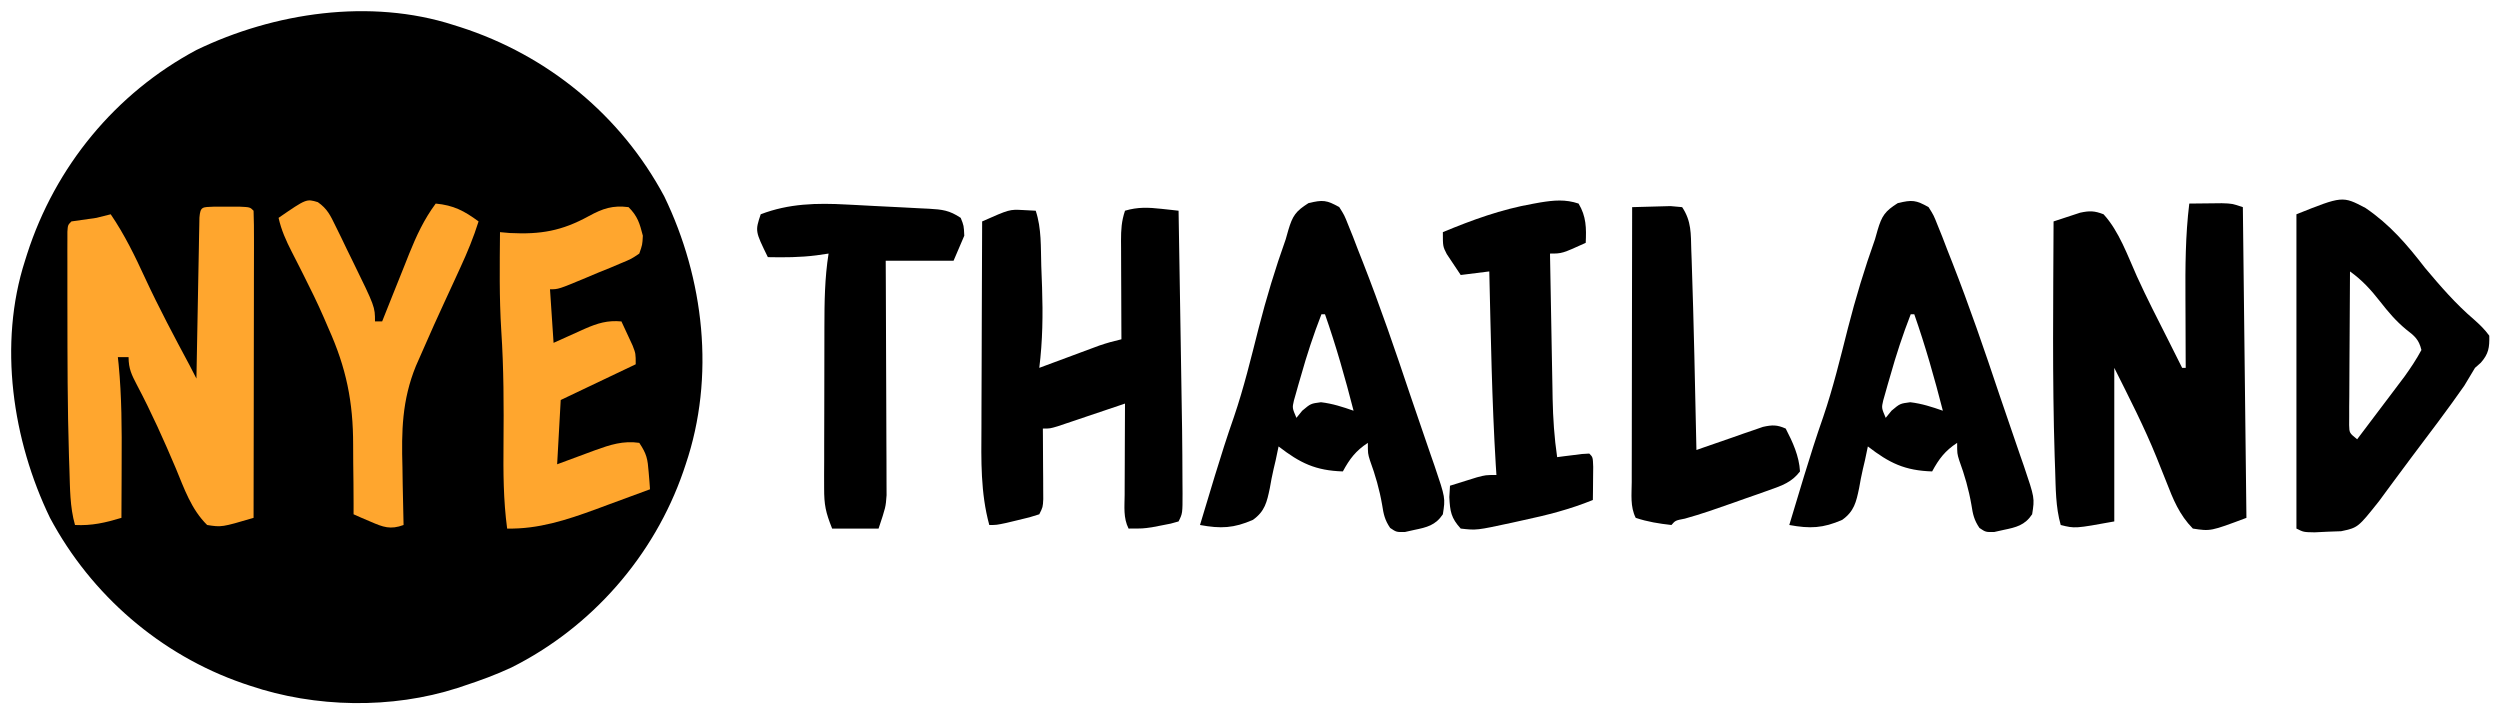
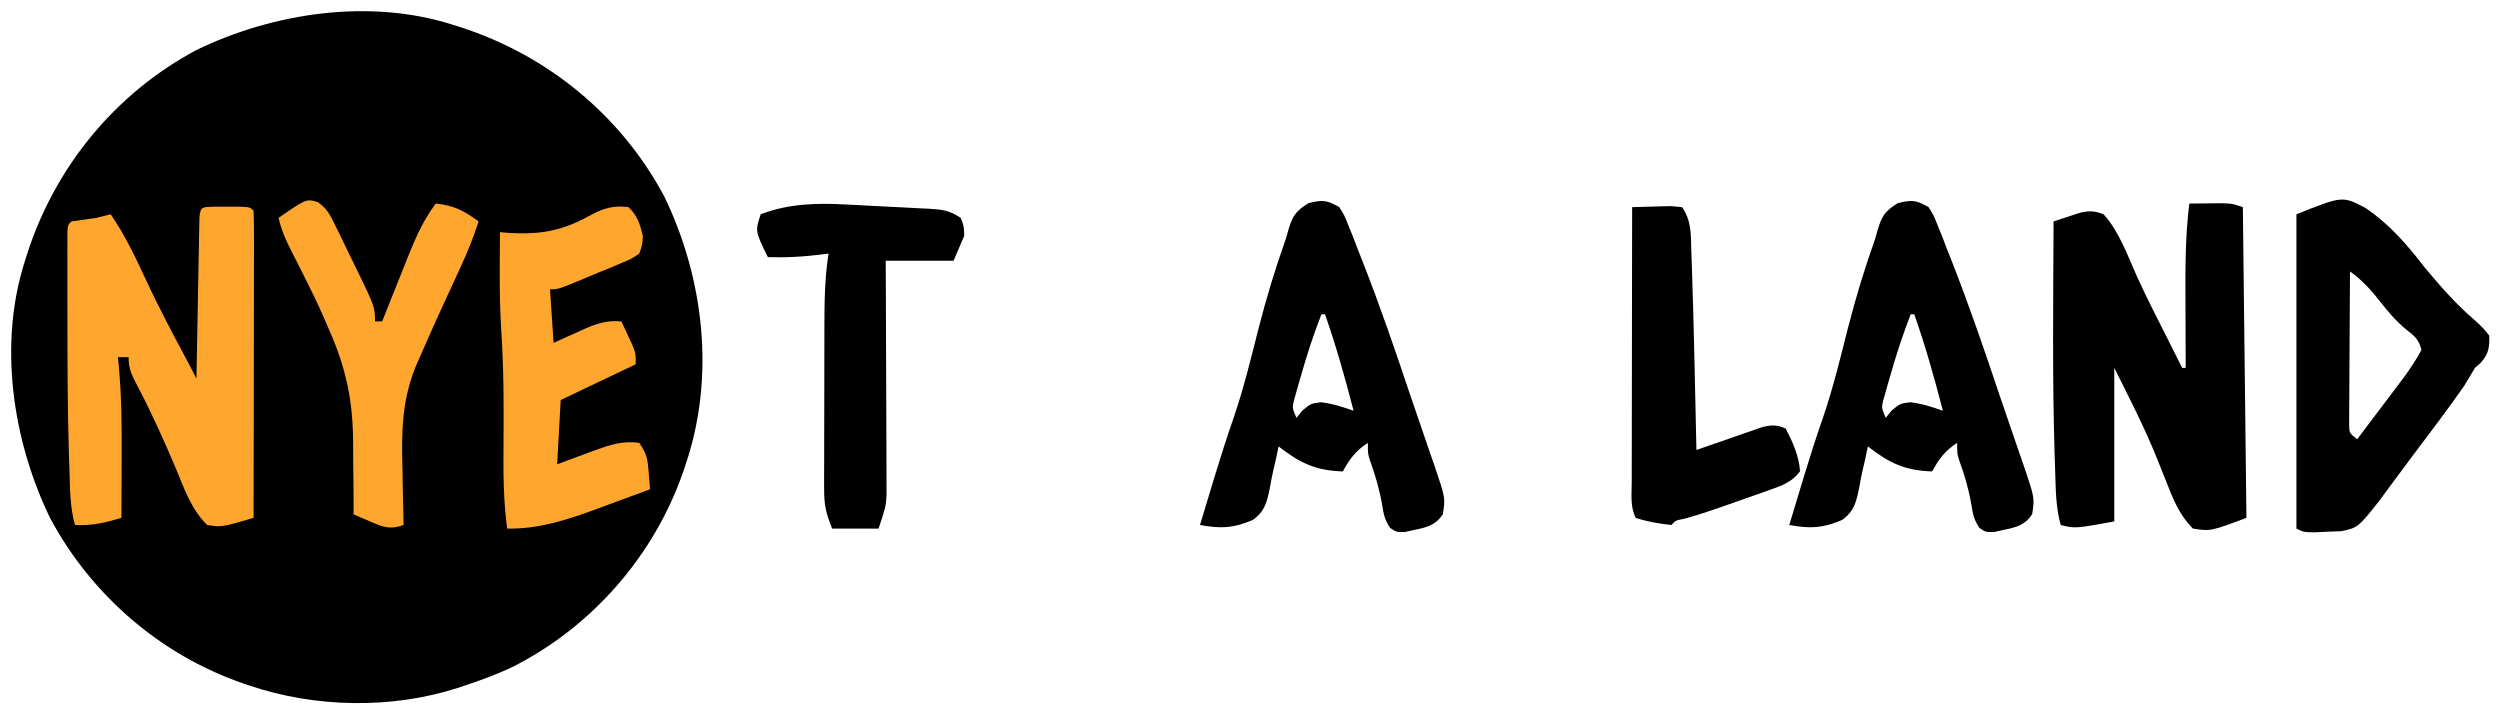
<svg xmlns="http://www.w3.org/2000/svg" version="1.1" width="700" height="200">
  <path d="M0 0 C0.945 0.298 0.945 0.298 1.91 0.602 C26.336 8.469 46.87 25.297 59 48 C70.16 71.094 73.289 98.472 65 123 C64.78 123.655 64.561 124.311 64.334 124.986 C56.136 148.688 38.658 168.668 16.187 179.907 C11.887 181.913 7.503 183.528 3 185 C2.374 185.21 1.747 185.421 1.102 185.637 C-17.321 191.573 -38.703 191.183 -57 185 C-57.655 184.78 -58.311 184.561 -58.986 184.334 C-82.112 176.335 -101.465 159.59 -113 138 C-123.51 116.251 -127.513 89.333 -120 66 C-119.801 65.37 -119.603 64.74 -119.398 64.09 C-111.531 39.664 -94.703 19.13 -72 7 C-50.251 -3.51 -23.333 -7.513 0 0 Z " fill="#000000" transform="translate(127,7)" />
  <path d="M0 0 C1.937 -0.027 3.875 -0.046 5.812 -0.062 C6.891 -0.074 7.97 -0.086 9.082 -0.098 C12 0 12 0 15 1 C15.33 29.71 15.66 58.42 16 88 C5.964 91.764 5.964 91.764 1 91 C-2.786 87.147 -4.525 82.816 -6.438 77.875 C-7.048 76.347 -7.66 74.82 -8.273 73.293 C-8.568 72.555 -8.863 71.817 -9.167 71.056 C-12.642 62.479 -16.862 54.276 -21 46 C-21 60.19 -21 74.38 -21 89 C-32 91 -32 91 -36 90 C-37.444 84.908 -37.382 79.762 -37.562 74.5 C-37.626 72.685 -37.626 72.685 -37.691 70.833 C-38.38 48.903 -38.083 26.938 -38 5 C-36.421 4.467 -34.836 3.949 -33.25 3.438 C-32.368 3.147 -31.487 2.857 -30.578 2.559 C-27.897 1.978 -26.533 2.021 -24 3 C-19.651 7.75 -17.288 14.556 -14.68 20.348 C-11.935 26.39 -8.893 32.292 -5.901 38.214 C-4.593 40.806 -3.297 43.403 -2 46 C-1.67 46 -1.34 46 -1 46 C-1.005 44.997 -1.01 43.995 -1.016 42.962 C-1.034 39.191 -1.046 35.421 -1.055 31.651 C-1.06 30.028 -1.067 28.406 -1.075 26.783 C-1.123 17.801 -1.095 8.934 0 0 Z " fill="#000000" transform="translate(613,57)" />
  <path d="M0 0 C1.186 0.003 2.372 0.005 3.594 0.008 C4.78 0.005 5.966 0.003 7.188 0 C10.094 0.133 10.094 0.133 11.094 1.133 C11.189 3.811 11.219 6.463 11.207 9.141 C11.207 9.98 11.208 10.819 11.208 11.683 C11.207 14.47 11.199 17.256 11.191 20.043 C11.19 21.97 11.188 23.896 11.187 25.823 C11.183 30.905 11.173 35.986 11.162 41.068 C11.152 46.249 11.148 51.43 11.143 56.611 C11.132 66.785 11.115 76.959 11.094 87.133 C2.16 89.765 2.16 89.765 -1.906 89.133 C-6.358 84.746 -8.303 78.987 -10.656 73.32 C-14.023 65.364 -17.531 57.558 -21.569 49.919 C-23.04 47.095 -23.906 45.371 -23.906 42.133 C-24.896 42.133 -25.886 42.133 -26.906 42.133 C-26.799 43.132 -26.799 43.132 -26.69 44.151 C-25.814 53.245 -25.791 62.259 -25.844 71.383 C-25.849 72.918 -25.853 74.453 -25.857 75.988 C-25.868 79.703 -25.885 83.418 -25.906 87.133 C-30.427 88.498 -34.17 89.364 -38.906 89.133 C-40.357 84.023 -40.289 78.851 -40.469 73.57 C-40.51 72.357 -40.552 71.144 -40.595 69.894 C-41.018 56.227 -41.017 42.555 -41.031 28.883 C-41.034 27.718 -41.036 26.554 -41.039 25.354 C-41.045 22.025 -41.043 18.696 -41.039 15.367 C-41.041 14.349 -41.043 13.33 -41.045 12.281 C-41.042 11.353 -41.039 10.424 -41.036 9.468 C-41.035 8.651 -41.034 7.835 -41.033 6.994 C-40.906 5.133 -40.906 5.133 -39.906 4.133 C-37.576 3.781 -35.242 3.45 -32.906 3.133 C-31.569 2.814 -30.235 2.485 -28.906 2.133 C-25.003 7.866 -22.106 13.845 -19.217 20.123 C-15.384 28.385 -11.11 36.405 -6.811 44.431 C-6.159 45.657 -5.527 46.892 -4.906 48.133 C-4.896 47.546 -4.886 46.96 -4.875 46.355 C-4.767 40.272 -4.653 34.19 -4.534 28.107 C-4.491 25.834 -4.449 23.562 -4.409 21.289 C-4.351 18.03 -4.288 14.771 -4.223 11.512 C-4.206 10.489 -4.189 9.466 -4.172 8.412 C-4.152 7.471 -4.132 6.53 -4.112 5.561 C-4.096 4.728 -4.08 3.895 -4.064 3.037 C-3.803 -0.113 -3.216 0.147 0 0 Z " fill="#FFA62E" transform="translate(59.906,57.867)" />
-   <path d="M0 0 C1.35 0.145 1.35 0.145 2.727 0.293 C3.755 0.409 3.755 0.409 4.805 0.527 C4.937 8.509 5.068 16.491 5.196 24.473 C5.255 28.182 5.316 31.891 5.377 35.599 C5.847 63.866 5.847 63.866 5.898 76.984 C5.905 77.841 5.911 78.698 5.918 79.581 C5.923 85.292 5.923 85.292 4.805 87.527 C2.66 88.16 2.66 88.16 -0.008 88.652 C-0.881 88.82 -1.753 88.987 -2.652 89.16 C-5.195 89.527 -5.195 89.527 -9.195 89.527 C-10.701 86.515 -10.317 83.415 -10.293 80.113 C-10.292 79.384 -10.29 78.654 -10.289 77.902 C-10.283 75.569 -10.271 73.236 -10.258 70.902 C-10.253 69.322 -10.248 67.741 -10.244 66.16 C-10.233 62.283 -10.216 58.405 -10.195 54.527 C-11.134 54.845 -11.134 54.845 -12.091 55.17 C-14.917 56.126 -17.743 57.076 -20.57 58.027 C-21.555 58.361 -22.54 58.695 -23.555 59.039 C-24.496 59.355 -25.437 59.671 -26.406 59.996 C-27.276 60.289 -28.145 60.583 -29.041 60.885 C-31.195 61.527 -31.195 61.527 -33.195 61.527 C-33.187 62.511 -33.187 62.511 -33.179 63.515 C-33.159 66.478 -33.146 69.44 -33.133 72.402 C-33.124 73.435 -33.116 74.467 -33.107 75.531 C-33.103 77.01 -33.103 77.01 -33.098 78.52 C-33.09 79.886 -33.09 79.886 -33.082 81.281 C-33.195 83.527 -33.195 83.527 -34.195 85.527 C-36.848 86.379 -36.848 86.379 -40.133 87.152 C-41.755 87.543 -41.755 87.543 -43.41 87.941 C-46.195 88.527 -46.195 88.527 -48.195 88.527 C-50.667 79.48 -50.452 70.433 -50.391 61.145 C-50.387 59.477 -50.384 57.81 -50.382 56.143 C-50.374 51.786 -50.355 47.43 -50.333 43.074 C-50.312 38.615 -50.303 34.157 -50.293 29.699 C-50.272 20.975 -50.238 12.251 -50.195 3.527 C-42.543 0.141 -42.543 0.141 -38.758 0.34 C-36.994 0.433 -36.994 0.433 -35.195 0.527 C-33.533 5.516 -33.805 10.74 -33.638 15.967 C-33.571 17.993 -33.493 20.018 -33.414 22.043 C-33.159 29.63 -33.256 36.99 -34.195 44.527 C-33.641 44.321 -33.086 44.114 -32.515 43.901 C-29.992 42.961 -27.469 42.026 -24.945 41.09 C-24.073 40.764 -23.2 40.439 -22.301 40.104 C-21.034 39.635 -21.034 39.635 -19.742 39.156 C-18.58 38.724 -18.58 38.724 -17.394 38.283 C-15.342 37.578 -13.307 37.017 -11.195 36.527 C-11.201 35.543 -11.206 34.559 -11.211 33.546 C-11.229 29.895 -11.241 26.244 -11.25 22.593 C-11.255 21.013 -11.262 19.433 -11.271 17.853 C-11.283 15.582 -11.289 13.31 -11.293 11.039 C-11.298 10.333 -11.303 9.626 -11.309 8.899 C-11.309 5.825 -11.176 3.468 -10.195 0.527 C-6.639 -0.54 -3.638 -0.399 0 0 Z " fill="#000000" transform="translate(325.195,58.473)" />
  <path d="M0 0 C1.419 2.245 1.419 2.245 2.543 5.082 C3.186 6.676 3.186 6.676 3.843 8.302 C4.508 10.039 4.508 10.039 5.188 11.812 C5.662 13.014 6.136 14.216 6.624 15.454 C11.404 27.659 15.665 40.049 19.817 52.479 C20.992 55.977 22.194 59.466 23.402 62.953 C24.144 65.114 24.885 67.276 25.625 69.438 C25.968 70.42 26.311 71.403 26.665 72.415 C29.719 81.441 29.719 81.441 29 86 C26.959 89.076 24.517 89.653 21 90.375 C19.701 90.665 19.701 90.665 18.375 90.961 C16 91 16 91 14.25 89.828 C12.75 87.634 12.4 85.997 12 83.375 C11.249 79.027 10.103 75.049 8.586 70.91 C8 69 8 69 8 66 C4.626 68.21 2.911 70.464 1 74 C-6.663 73.757 -10.969 71.663 -17 67 C-17.268 68.279 -17.536 69.558 -17.812 70.875 C-18.101 72.099 -18.101 72.099 -18.395 73.348 C-18.798 75.115 -19.15 76.895 -19.449 78.684 C-20.268 82.591 -20.835 85.166 -24.172 87.555 C-29.547 89.917 -33.185 90.067 -39 89 C-37.941 85.478 -36.878 81.958 -35.812 78.438 C-35.492 77.376 -35.171 76.315 -34.84 75.222 C-33.157 69.691 -31.412 64.205 -29.5 58.75 C-26.724 50.604 -24.711 42.271 -22.595 33.933 C-20.426 25.458 -17.941 17.236 -15 9 C-14.64 7.73 -14.64 7.73 -14.273 6.434 C-13.088 2.442 -12.215 1.135 -8.625 -1.125 C-4.587 -2.1 -3.532 -1.993 0 0 Z M-5 30 C-7.217 35.706 -9.1 41.419 -10.75 47.312 C-11.1 48.508 -11.1 48.508 -11.457 49.729 C-11.672 50.495 -11.888 51.261 -12.109 52.051 C-12.305 52.738 -12.501 53.426 -12.702 54.134 C-13.183 56.222 -13.183 56.222 -12 59 C-11.464 58.34 -10.928 57.68 -10.375 57 C-8 55 -8 55 -5.125 54.625 C-1.86 55.017 0.903 55.922 4 57 C1.657 47.875 -0.884 38.899 -4 30 C-4.33 30 -4.66 30 -5 30 Z " fill="#000000" transform="translate(540,58)" />
  <path d="M0 0 C1.419 2.245 1.419 2.245 2.543 5.082 C3.186 6.676 3.186 6.676 3.843 8.302 C4.508 10.039 4.508 10.039 5.188 11.812 C5.662 13.014 6.136 14.216 6.624 15.454 C11.404 27.659 15.665 40.049 19.817 52.479 C20.992 55.977 22.194 59.466 23.402 62.953 C24.144 65.114 24.885 67.276 25.625 69.438 C25.968 70.42 26.311 71.403 26.665 72.415 C29.719 81.441 29.719 81.441 29 86 C26.959 89.076 24.517 89.653 21 90.375 C19.701 90.665 19.701 90.665 18.375 90.961 C16 91 16 91 14.25 89.828 C12.75 87.634 12.4 85.997 12 83.375 C11.249 79.027 10.103 75.049 8.586 70.91 C8 69 8 69 8 66 C4.626 68.21 2.911 70.464 1 74 C-6.663 73.757 -10.969 71.663 -17 67 C-17.268 68.279 -17.536 69.558 -17.812 70.875 C-18.101 72.099 -18.101 72.099 -18.395 73.348 C-18.798 75.115 -19.15 76.895 -19.449 78.684 C-20.268 82.591 -20.835 85.166 -24.172 87.555 C-29.547 89.917 -33.185 90.067 -39 89 C-37.941 85.478 -36.878 81.958 -35.812 78.438 C-35.492 77.376 -35.171 76.315 -34.84 75.222 C-33.157 69.691 -31.412 64.205 -29.5 58.75 C-26.724 50.604 -24.711 42.271 -22.595 33.933 C-20.426 25.458 -17.941 17.236 -15 9 C-14.64 7.73 -14.64 7.73 -14.273 6.434 C-13.088 2.442 -12.215 1.135 -8.625 -1.125 C-4.587 -2.1 -3.532 -1.993 0 0 Z M-5 30 C-7.217 35.706 -9.1 41.419 -10.75 47.312 C-11.1 48.508 -11.1 48.508 -11.457 49.729 C-11.672 50.495 -11.888 51.261 -12.109 52.051 C-12.305 52.738 -12.501 53.426 -12.702 54.134 C-13.183 56.222 -13.183 56.222 -12 59 C-11.464 58.34 -10.928 57.68 -10.375 57 C-8 55 -8 55 -5.125 54.625 C-1.86 55.017 0.903 55.922 4 57 C1.657 47.875 -0.884 38.899 -4 30 C-4.33 30 -4.66 30 -5 30 Z " fill="#000000" transform="translate(375,58)" />
  <path d="M0 0 C6.871 4.693 11.581 10.21 16.641 16.758 C20.905 21.828 25.259 26.881 30.316 31.184 C31.952 32.639 33.367 33.975 34.641 35.758 C34.706 39.076 34.475 40.809 32.266 43.32 C31.461 44.032 31.461 44.032 30.641 44.758 C29.635 46.421 28.636 48.088 27.641 49.758 C22.915 56.526 17.91 63.104 12.941 69.695 C11.366 71.793 9.8 73.895 8.246 76.008 C7.469 77.06 6.691 78.112 5.891 79.195 C4.846 80.617 4.846 80.617 3.781 82.066 C-2.127 89.495 -2.127 89.495 -6.84 90.5 C-8.063 90.544 -9.286 90.588 -10.547 90.633 C-11.778 90.692 -13.009 90.751 -14.277 90.812 C-17.359 90.758 -17.359 90.758 -19.359 89.758 C-19.359 60.718 -19.359 31.678 -19.359 1.758 C-6.461 -3.402 -6.461 -3.402 0 0 Z M-4.359 17.758 C-4.41 24.13 -4.445 30.502 -4.469 36.874 C-4.479 39.043 -4.493 41.212 -4.51 43.381 C-4.534 46.494 -4.546 49.606 -4.555 52.719 C-4.565 53.693 -4.575 54.667 -4.586 55.67 C-4.586 56.571 -4.586 57.472 -4.586 58.4 C-4.591 59.195 -4.595 59.99 -4.6 60.809 C-4.533 62.994 -4.533 62.994 -2.359 64.758 C0.082 61.532 2.518 58.301 4.953 55.07 C5.989 53.702 5.989 53.702 7.045 52.307 C7.712 51.42 8.379 50.534 9.066 49.621 C9.679 48.809 10.292 47.998 10.923 47.161 C12.646 44.75 14.241 42.371 15.641 39.758 C14.925 36.804 13.736 35.831 11.332 33.984 C8.467 31.614 6.366 29.12 4.078 26.195 C1.458 22.849 -0.919 20.232 -4.359 17.758 Z " fill="#000000" transform="translate(662.359,58.242)" />
  <path d="M0 0 C2.532 2.532 3.119 4.546 4 8 C3.867 10.532 3.867 10.532 3 13 C0.807 14.486 0.807 14.486 -2.059 15.676 C-3.084 16.111 -4.109 16.546 -5.166 16.994 C-6.246 17.429 -7.325 17.864 -8.438 18.312 C-10.051 18.994 -10.051 18.994 -11.697 19.689 C-19.628 23 -19.628 23 -22 23 C-21.67 27.95 -21.34 32.9 -21 38 C-16.613 36.036 -16.613 36.036 -12.236 34.051 C-8.675 32.491 -5.887 31.643 -2 32 C-1.326 33.434 -0.661 34.873 0 36.312 C0.371 37.113 0.743 37.914 1.125 38.738 C2 41 2 41 2 44 C-8.395 48.95 -8.395 48.95 -19 54 C-19.33 59.94 -19.66 65.88 -20 72 C-14.672 70.036 -14.672 70.036 -9.351 68.051 C-5.159 66.538 -1.517 65.341 3 66 C5.108 69.162 5.338 70.507 5.625 74.188 C5.7 75.089 5.775 75.99 5.852 76.918 C5.901 77.605 5.95 78.292 6 79 C2.046 80.47 -1.914 81.924 -5.875 83.375 C-6.984 83.787 -8.092 84.2 -9.234 84.625 C-17.403 87.604 -25.235 90.175 -34 90 C-35.065 82.076 -35.089 74.208 -35.018 66.229 C-34.929 55.665 -34.945 45.144 -35.642 34.599 C-36.224 25.408 -36.082 16.205 -36 7 C-34.637 7.122 -34.637 7.122 -33.246 7.246 C-24.625 7.679 -18.709 6.674 -11.101 2.49 C-7.211 0.373 -4.436 -0.567 0 0 Z " fill="#FFA62E" transform="translate(176,58)" />
-   <path d="M0 0 C2.168 3.613 2.193 6.859 2 11 C-4.625 14 -4.625 14 -8 14 C-7.882 20.832 -7.757 27.664 -7.628 34.496 C-7.584 36.818 -7.543 39.139 -7.503 41.461 C-7.445 44.808 -7.381 48.154 -7.316 51.5 C-7.3 52.531 -7.283 53.561 -7.266 54.623 C-7.153 60.158 -6.802 65.521 -6 71 C-5.362 70.916 -4.724 70.832 -4.066 70.746 C-3.24 70.644 -2.414 70.542 -1.562 70.438 C-0.739 70.333 0.085 70.229 0.934 70.121 C1.956 70.061 1.956 70.061 3 70 C4 71 4 71 4.098 73.723 C4.086 74.825 4.074 75.927 4.062 77.062 C4.053 78.167 4.044 79.272 4.035 80.41 C4.024 81.265 4.012 82.119 4 83 C-2.431 85.617 -8.841 87.244 -15.625 88.688 C-17.141 89.025 -17.141 89.025 -18.688 89.369 C-28.573 91.503 -28.573 91.503 -33 91 C-35.703 88.027 -35.99 86.212 -36.188 82.188 C-36.095 80.61 -36.095 80.61 -36 79 C-34.397 78.495 -32.793 77.996 -31.188 77.5 C-30.294 77.222 -29.401 76.943 -28.48 76.656 C-26 76 -26 76 -23 76 C-23.061 75.069 -23.121 74.139 -23.184 73.18 C-24.273 55.14 -24.57 37.065 -25 19 C-28.96 19.495 -28.96 19.495 -33 20 C-33.844 18.757 -34.675 17.506 -35.5 16.25 C-35.964 15.554 -36.428 14.858 -36.906 14.141 C-38 12 -38 12 -38 8 C-29.74 4.565 -21.646 1.625 -12.812 0.062 C-11.754 -0.13 -11.754 -0.13 -10.674 -0.325 C-6.887 -0.935 -3.67 -1.232 0 0 Z " fill="#000000" transform="translate(442,57)" />
-   <path d="M0 0 C0.824 0.041 1.647 0.082 2.496 0.124 C4.219 0.213 5.941 0.304 7.664 0.4 C10.303 0.544 12.942 0.67 15.582 0.795 C17.263 0.883 18.944 0.972 20.625 1.062 C21.412 1.099 22.2 1.136 23.011 1.173 C26.764 1.395 28.721 1.602 31.914 3.73 C32.789 5.918 32.789 5.918 32.914 8.73 C31.924 11.04 30.934 13.35 29.914 15.73 C23.644 15.73 17.374 15.73 10.914 15.73 C10.93 18.819 10.93 18.819 10.946 21.969 C10.979 28.782 11.001 35.596 11.018 42.409 C11.028 46.539 11.042 50.668 11.065 54.798 C11.087 58.785 11.099 62.773 11.104 66.761 C11.108 68.28 11.115 69.799 11.126 71.318 C11.14 73.45 11.142 75.583 11.141 77.715 C11.146 78.928 11.15 80.14 11.155 81.389 C10.914 84.73 10.914 84.73 8.914 90.73 C4.624 90.73 0.334 90.73 -4.086 90.73 C-5.911 86.169 -6.335 84.121 -6.329 79.415 C-6.332 78.16 -6.335 76.905 -6.338 75.611 C-6.331 74.249 -6.324 72.886 -6.316 71.523 C-6.315 70.115 -6.315 68.706 -6.315 67.298 C-6.313 64.348 -6.305 61.399 -6.292 58.449 C-6.275 54.687 -6.271 50.924 -6.272 47.162 C-6.271 44.253 -6.266 41.344 -6.259 38.434 C-6.256 37.048 -6.254 35.662 -6.253 34.276 C-6.245 27.345 -6.173 20.584 -5.086 13.73 C-6.22 13.895 -7.355 14.06 -8.523 14.23 C-13.057 14.806 -17.523 14.826 -22.086 14.73 C-25.657 7.445 -25.657 7.445 -24.086 2.73 C-16.196 -0.304 -8.339 -0.459 0 0 Z " fill="#000000" transform="translate(237.086,57.27)" />
+   <path d="M0 0 C0.824 0.041 1.647 0.082 2.496 0.124 C4.219 0.213 5.941 0.304 7.664 0.4 C10.303 0.544 12.942 0.67 15.582 0.795 C17.263 0.883 18.944 0.972 20.625 1.062 C21.412 1.099 22.2 1.136 23.011 1.173 C26.764 1.395 28.721 1.602 31.914 3.73 C32.789 5.918 32.789 5.918 32.914 8.73 C31.924 11.04 30.934 13.35 29.914 15.73 C23.644 15.73 17.374 15.73 10.914 15.73 C10.93 18.819 10.93 18.819 10.946 21.969 C10.979 28.782 11.001 35.596 11.018 42.409 C11.028 46.539 11.042 50.668 11.065 54.798 C11.087 58.785 11.099 62.773 11.104 66.761 C11.108 68.28 11.115 69.799 11.126 71.318 C11.14 73.45 11.142 75.583 11.141 77.715 C11.146 78.928 11.15 80.14 11.155 81.389 C10.914 84.73 10.914 84.73 8.914 90.73 C4.624 90.73 0.334 90.73 -4.086 90.73 C-5.911 86.169 -6.335 84.121 -6.329 79.415 C-6.332 78.16 -6.335 76.905 -6.338 75.611 C-6.331 74.249 -6.324 72.886 -6.316 71.523 C-6.315 70.115 -6.315 68.706 -6.315 67.298 C-6.313 64.348 -6.305 61.399 -6.292 58.449 C-6.275 54.687 -6.271 50.924 -6.272 47.162 C-6.271 44.253 -6.266 41.344 -6.259 38.434 C-6.256 37.048 -6.254 35.662 -6.253 34.276 C-6.245 27.345 -6.173 20.584 -5.086 13.73 C-13.057 14.806 -17.523 14.826 -22.086 14.73 C-25.657 7.445 -25.657 7.445 -24.086 2.73 C-16.196 -0.304 -8.339 -0.459 0 0 Z " fill="#000000" transform="translate(237.086,57.27)" />
  <path d="M0 0 C2.291 -0.081 4.583 -0.139 6.875 -0.188 C8.789 -0.24 8.789 -0.24 10.742 -0.293 C11.817 -0.196 12.892 -0.1 14 0 C16.636 3.954 16.425 7.456 16.562 12.062 C16.598 13.021 16.633 13.979 16.67 14.967 C17.28 32.639 17.615 50.322 18 68 C18.923 67.674 18.923 67.674 19.864 67.342 C22.656 66.363 25.453 65.4 28.25 64.438 C29.218 64.095 30.186 63.753 31.184 63.4 C32.118 63.081 33.053 62.762 34.016 62.434 C35.304 61.986 35.304 61.986 36.618 61.529 C39.227 60.95 40.561 60.922 43 62 C44.968 65.79 46.761 69.696 47 74 C44.697 77.017 41.997 77.951 38.484 79.191 C36.854 79.772 36.854 79.772 35.191 80.365 C34.056 80.76 32.92 81.155 31.75 81.562 C30.63 81.961 29.51 82.36 28.355 82.771 C23.854 84.363 19.369 85.944 14.766 87.215 C12.112 87.726 12.112 87.726 11 89 C7.503 88.611 4.342 88.114 1 87 C-0.581 83.838 -0.129 80.442 -0.114 76.97 C-0.114 76.141 -0.114 75.312 -0.114 74.457 C-0.113 71.708 -0.105 68.96 -0.098 66.211 C-0.096 64.308 -0.094 62.405 -0.093 60.502 C-0.09 55.488 -0.08 50.474 -0.069 45.46 C-0.058 40.346 -0.054 35.231 -0.049 30.117 C-0.038 20.078 -0.021 10.039 0 0 Z " fill="#000000" transform="translate(457,58)" />
  <path d="M0 0 C2.661 1.855 3.525 3.751 4.942 6.661 C5.721 8.242 5.721 8.242 6.516 9.855 C7.046 10.96 7.576 12.065 8.122 13.204 C8.659 14.298 9.197 15.392 9.75 16.519 C15.997 29.299 15.997 29.299 15.997 33.392 C16.657 33.392 17.317 33.392 17.997 33.392 C18.996 30.896 19.994 28.399 20.986 25.9 C22.108 23.082 23.239 20.268 24.372 17.454 C24.758 16.478 25.145 15.501 25.543 14.495 C27.61 9.381 29.708 4.83 32.997 0.392 C37.996 0.868 40.975 2.423 44.997 5.392 C43.596 9.85 41.873 14.026 39.915 18.267 C39.306 19.596 38.697 20.926 38.088 22.255 C37.143 24.311 36.196 26.367 35.245 28.421 C33.397 32.422 31.583 36.436 29.828 40.479 C29.043 42.285 28.244 44.085 27.444 45.885 C23.544 55.487 23.397 64.094 23.684 74.267 C23.709 75.841 23.732 77.415 23.752 78.99 C23.807 82.791 23.893 86.591 23.997 90.392 C20.306 91.763 18.288 90.992 14.747 89.454 C13.855 89.074 12.963 88.694 12.043 88.302 C11.368 88.002 10.693 87.701 9.997 87.392 C9.998 86.385 9.999 85.378 10 84.341 C9.996 80.523 9.953 76.707 9.899 72.89 C9.881 71.253 9.873 69.616 9.876 67.98 C9.891 55.901 7.946 46.408 2.997 35.392 C2.566 34.39 2.135 33.388 1.69 32.355 C-0.084 28.266 -2.053 24.281 -4.058 20.302 C-4.601 19.225 -4.601 19.225 -5.154 18.126 C-5.873 16.706 -6.597 15.288 -7.325 13.872 C-8.924 10.733 -10.24 7.828 -11.003 4.392 C-3.213 -0.975 -3.213 -0.975 0 0 Z " fill="#FFA62E" transform="translate(89.003,56.608)" />
</svg>